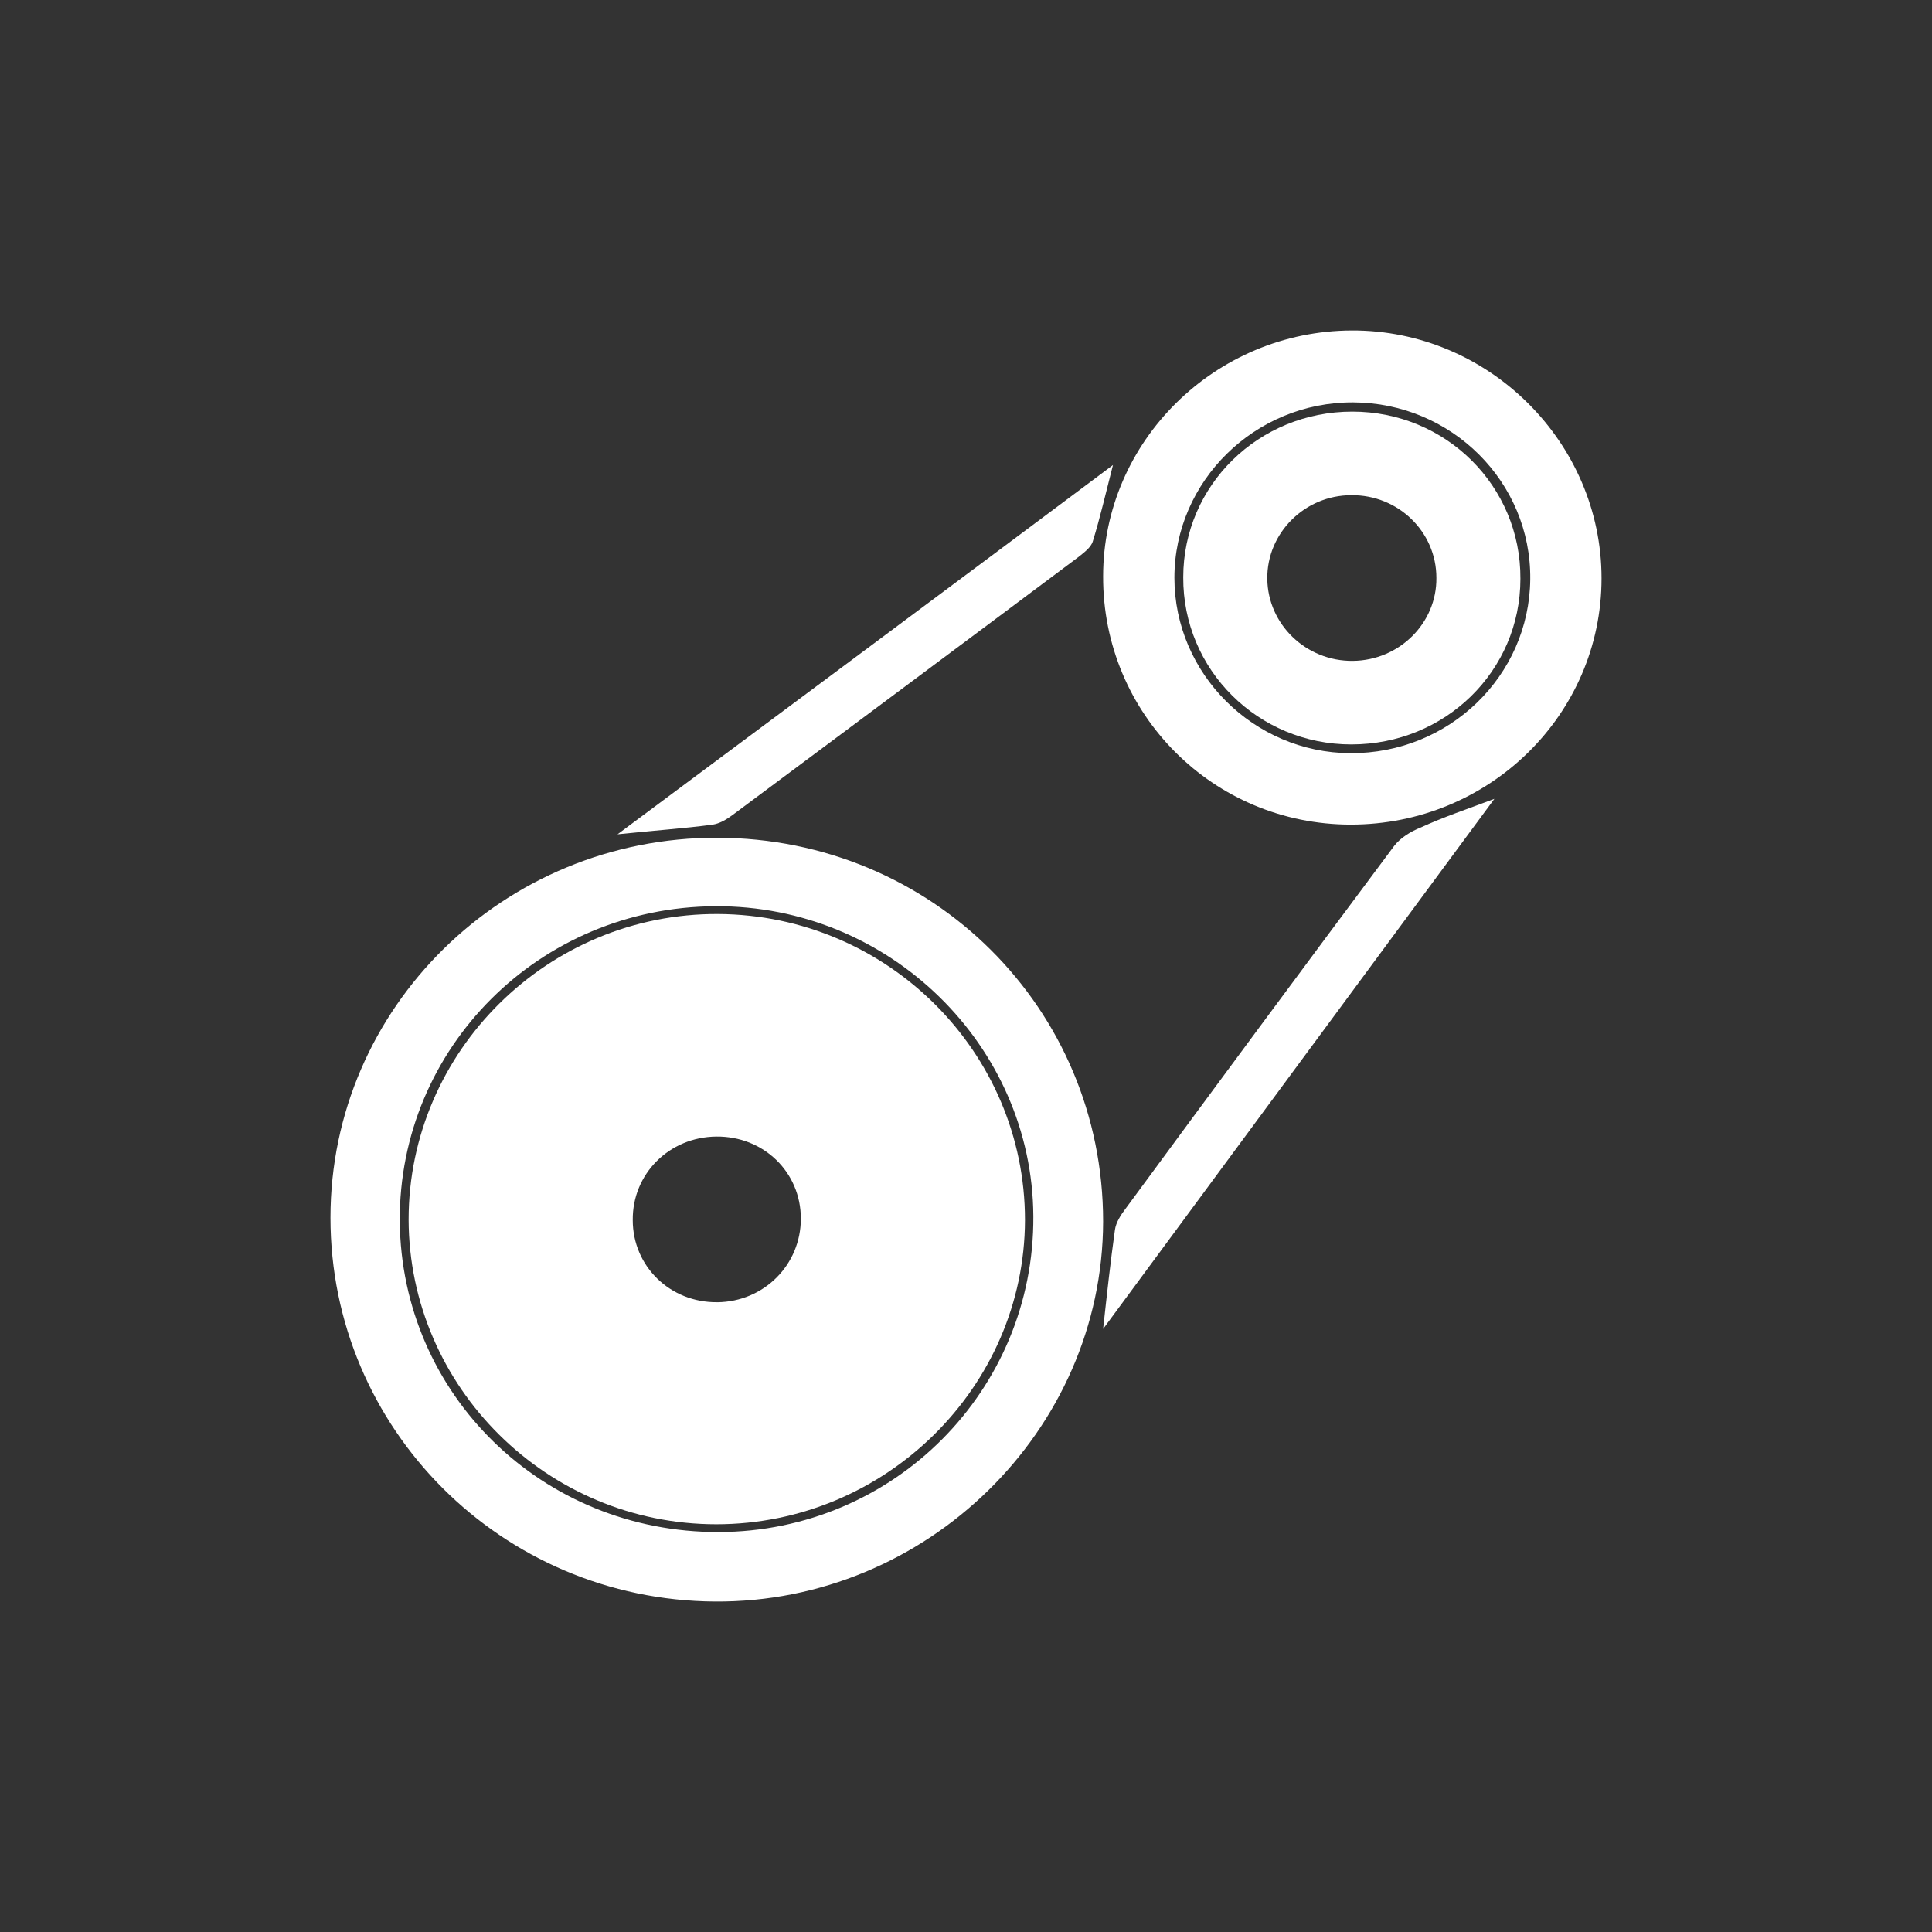
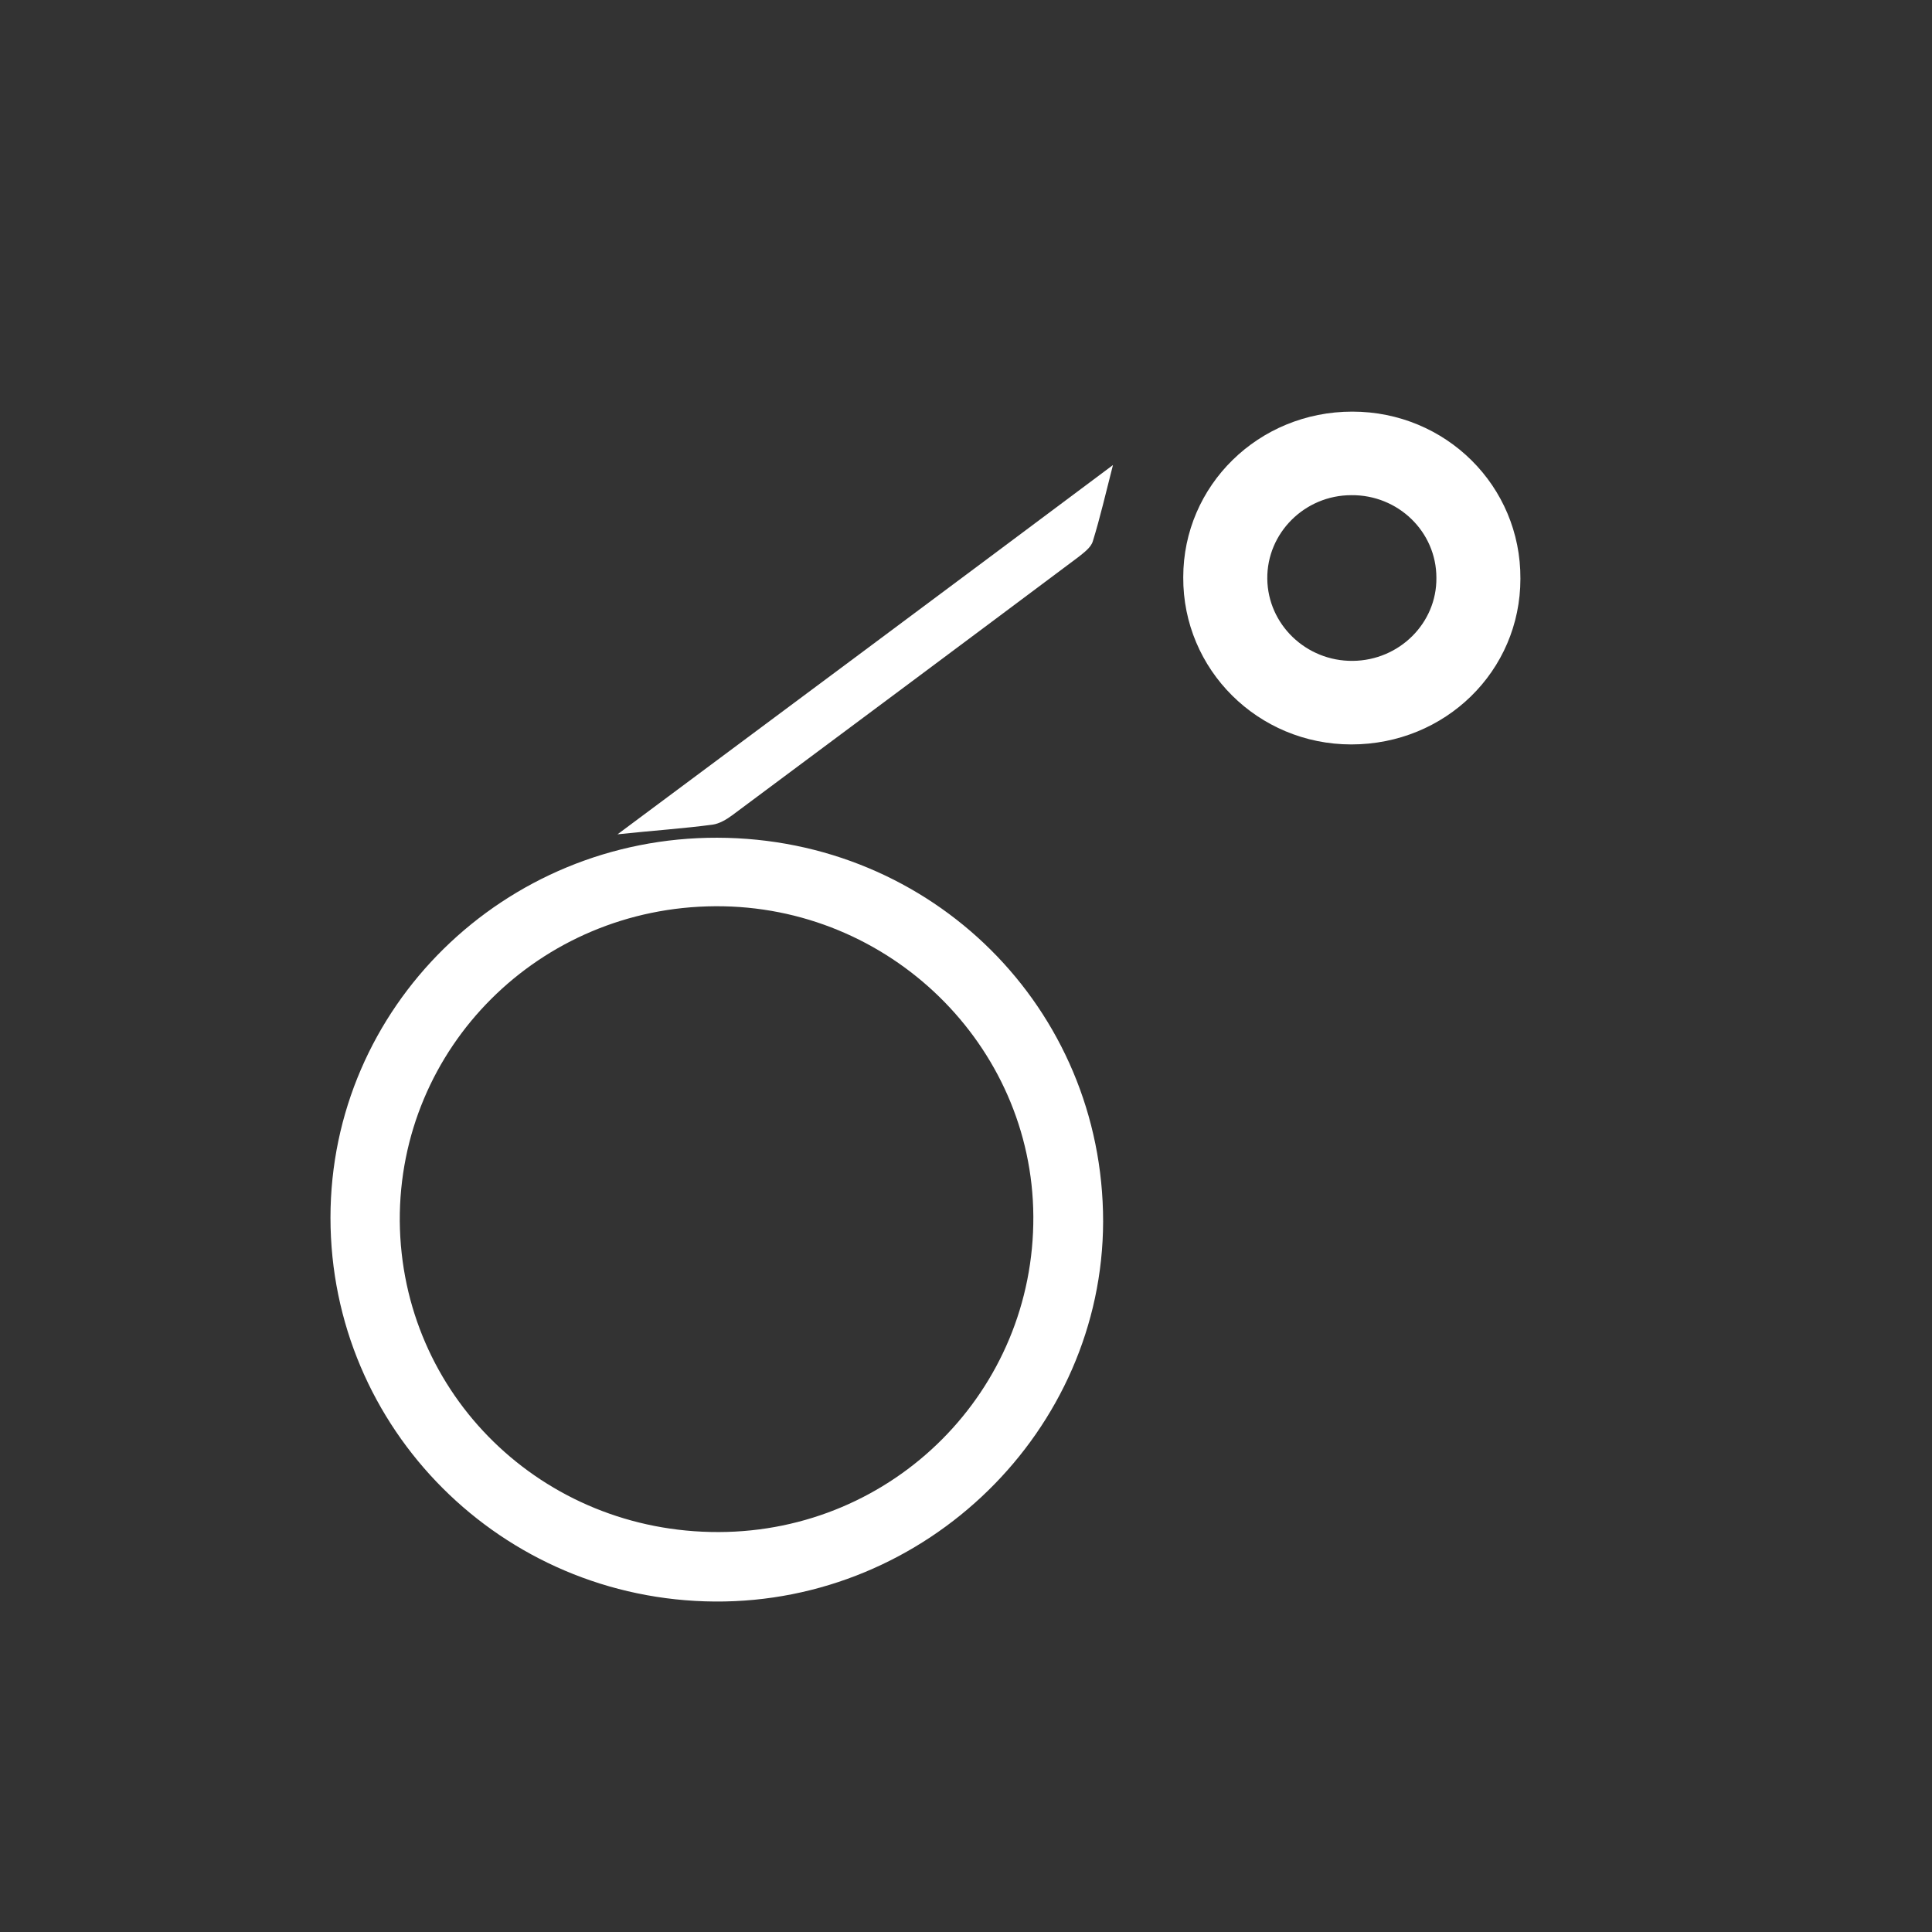
<svg xmlns="http://www.w3.org/2000/svg" width="76" height="76" viewBox="0 0 76 76" fill="none">
  <rect x="0" y="0" width="76" height="76" fill="#333333" stroke="none" />
  <g clip-path="url(#clip0_212_260)">
-     <path d="M58.785 31.425c-5.162 6.995-10.248 13.876-15.391 20.852C43.549 50.863 43.685 49.621 43.859 48.378 43.897 48.092 44.091 47.786 44.284 47.537c3.5-4.759 7.019-9.518 10.557-14.258C55.092 32.954 55.498 32.706 55.885 32.553 56.755 32.151 57.664 31.846 58.785 31.425z" fill="#fff" />
    <path d="M43.781 18.294C43.491 19.422 43.278 20.358 42.988 21.295 42.911 21.544 42.64 21.735 42.428 21.907c-4.544 3.402-9.087 6.785-13.631 10.168C28.564 32.247 28.294 32.4 28.043 32.438 26.902 32.591 25.742 32.667 24.291 32.82c6.574-4.893 12.974-9.652 19.49-14.526z" fill="#fff" />
-     <path d="M28.217 32.954C19.825 32.935 13 39.625 13 47.901 13 56.196 19.729 62.943 28.12 63 36.453 63.057 43.375 56.272 43.394 48.053c0-8.391-6.729-15.08-15.178-15.099zM28.275 60.267C21.333 60.286 15.784 54.858 15.726 48.034 15.688 41.211 21.217 35.687 28.139 35.649 34.984 35.611 40.61 41.115 40.649 47.843 40.688 54.705 35.158 60.248 28.275 60.267z" fill="#fff" />
-     <path d="M53.178 13C47.803 13.019 43.394 17.358 43.394 22.671 43.375 28.08 47.725 32.438 53.139 32.438c5.433.0 9.861-4.32 9.861-9.69.0-5.352-4.447-9.767-9.822-9.748zM53.12 29.628C49.311 29.609 46.198 26.494 46.198 22.729c0-3.804 3.171-6.919 7.038-6.9C57.103 15.848 60.235 18.963 60.196 22.786 60.158 26.589 57.006 29.648 53.12 29.628z" fill="#fff" />
-     <path d="M28.255 35.955C21.565 35.917 16.074 41.345 16.074 47.977 16.094 54.571 21.527 59.961 28.178 59.961S40.301 54.571 40.32 47.996c0-6.613-5.414-12.003-12.065-12.041zM28.216 51.226C26.36 51.245 24.891 49.812 24.891 47.996 24.872 46.18 26.322 44.728 28.178 44.709 30.034 44.69 31.503 46.104 31.503 47.939c0 1.816-1.45 3.268-3.287 3.288z" fill="#fff" />
+     <path d="M28.217 32.954C19.825 32.935 13 39.625 13 47.901 13 56.196 19.729 62.943 28.12 63 36.453 63.057 43.375 56.272 43.394 48.053c0-8.391-6.729-15.08-15.178-15.099zM28.275 60.267C21.333 60.286 15.784 54.858 15.726 48.034 15.688 41.211 21.217 35.687 28.139 35.649 34.984 35.611 40.61 41.115 40.649 47.843 40.688 54.705 35.158 60.248 28.275 60.267" fill="#fff" />
    <path d="M53.197 16.192C49.504 16.192 46.546 19.097 46.546 22.709 46.527 26.341 49.485 29.284 53.158 29.284c3.693.0 6.651-2.886 6.651-6.518C59.829 19.116 56.871 16.192 53.197 16.192zM53.217 25.997C51.38 26.016 49.872 24.564 49.852 22.767 49.833 20.97 51.322 19.479 53.158 19.479 54.995 19.46 56.504 20.913 56.504 22.729 56.523 24.506 55.053 25.978 53.217 25.997z" fill="#fff" />
  </g>
  <defs>
    <clipPath id="clip0_212_260">
      <rect width="50" height="50" fill="#fff" transform="translate(13 13)" />
    </clipPath>
  </defs>
</svg>